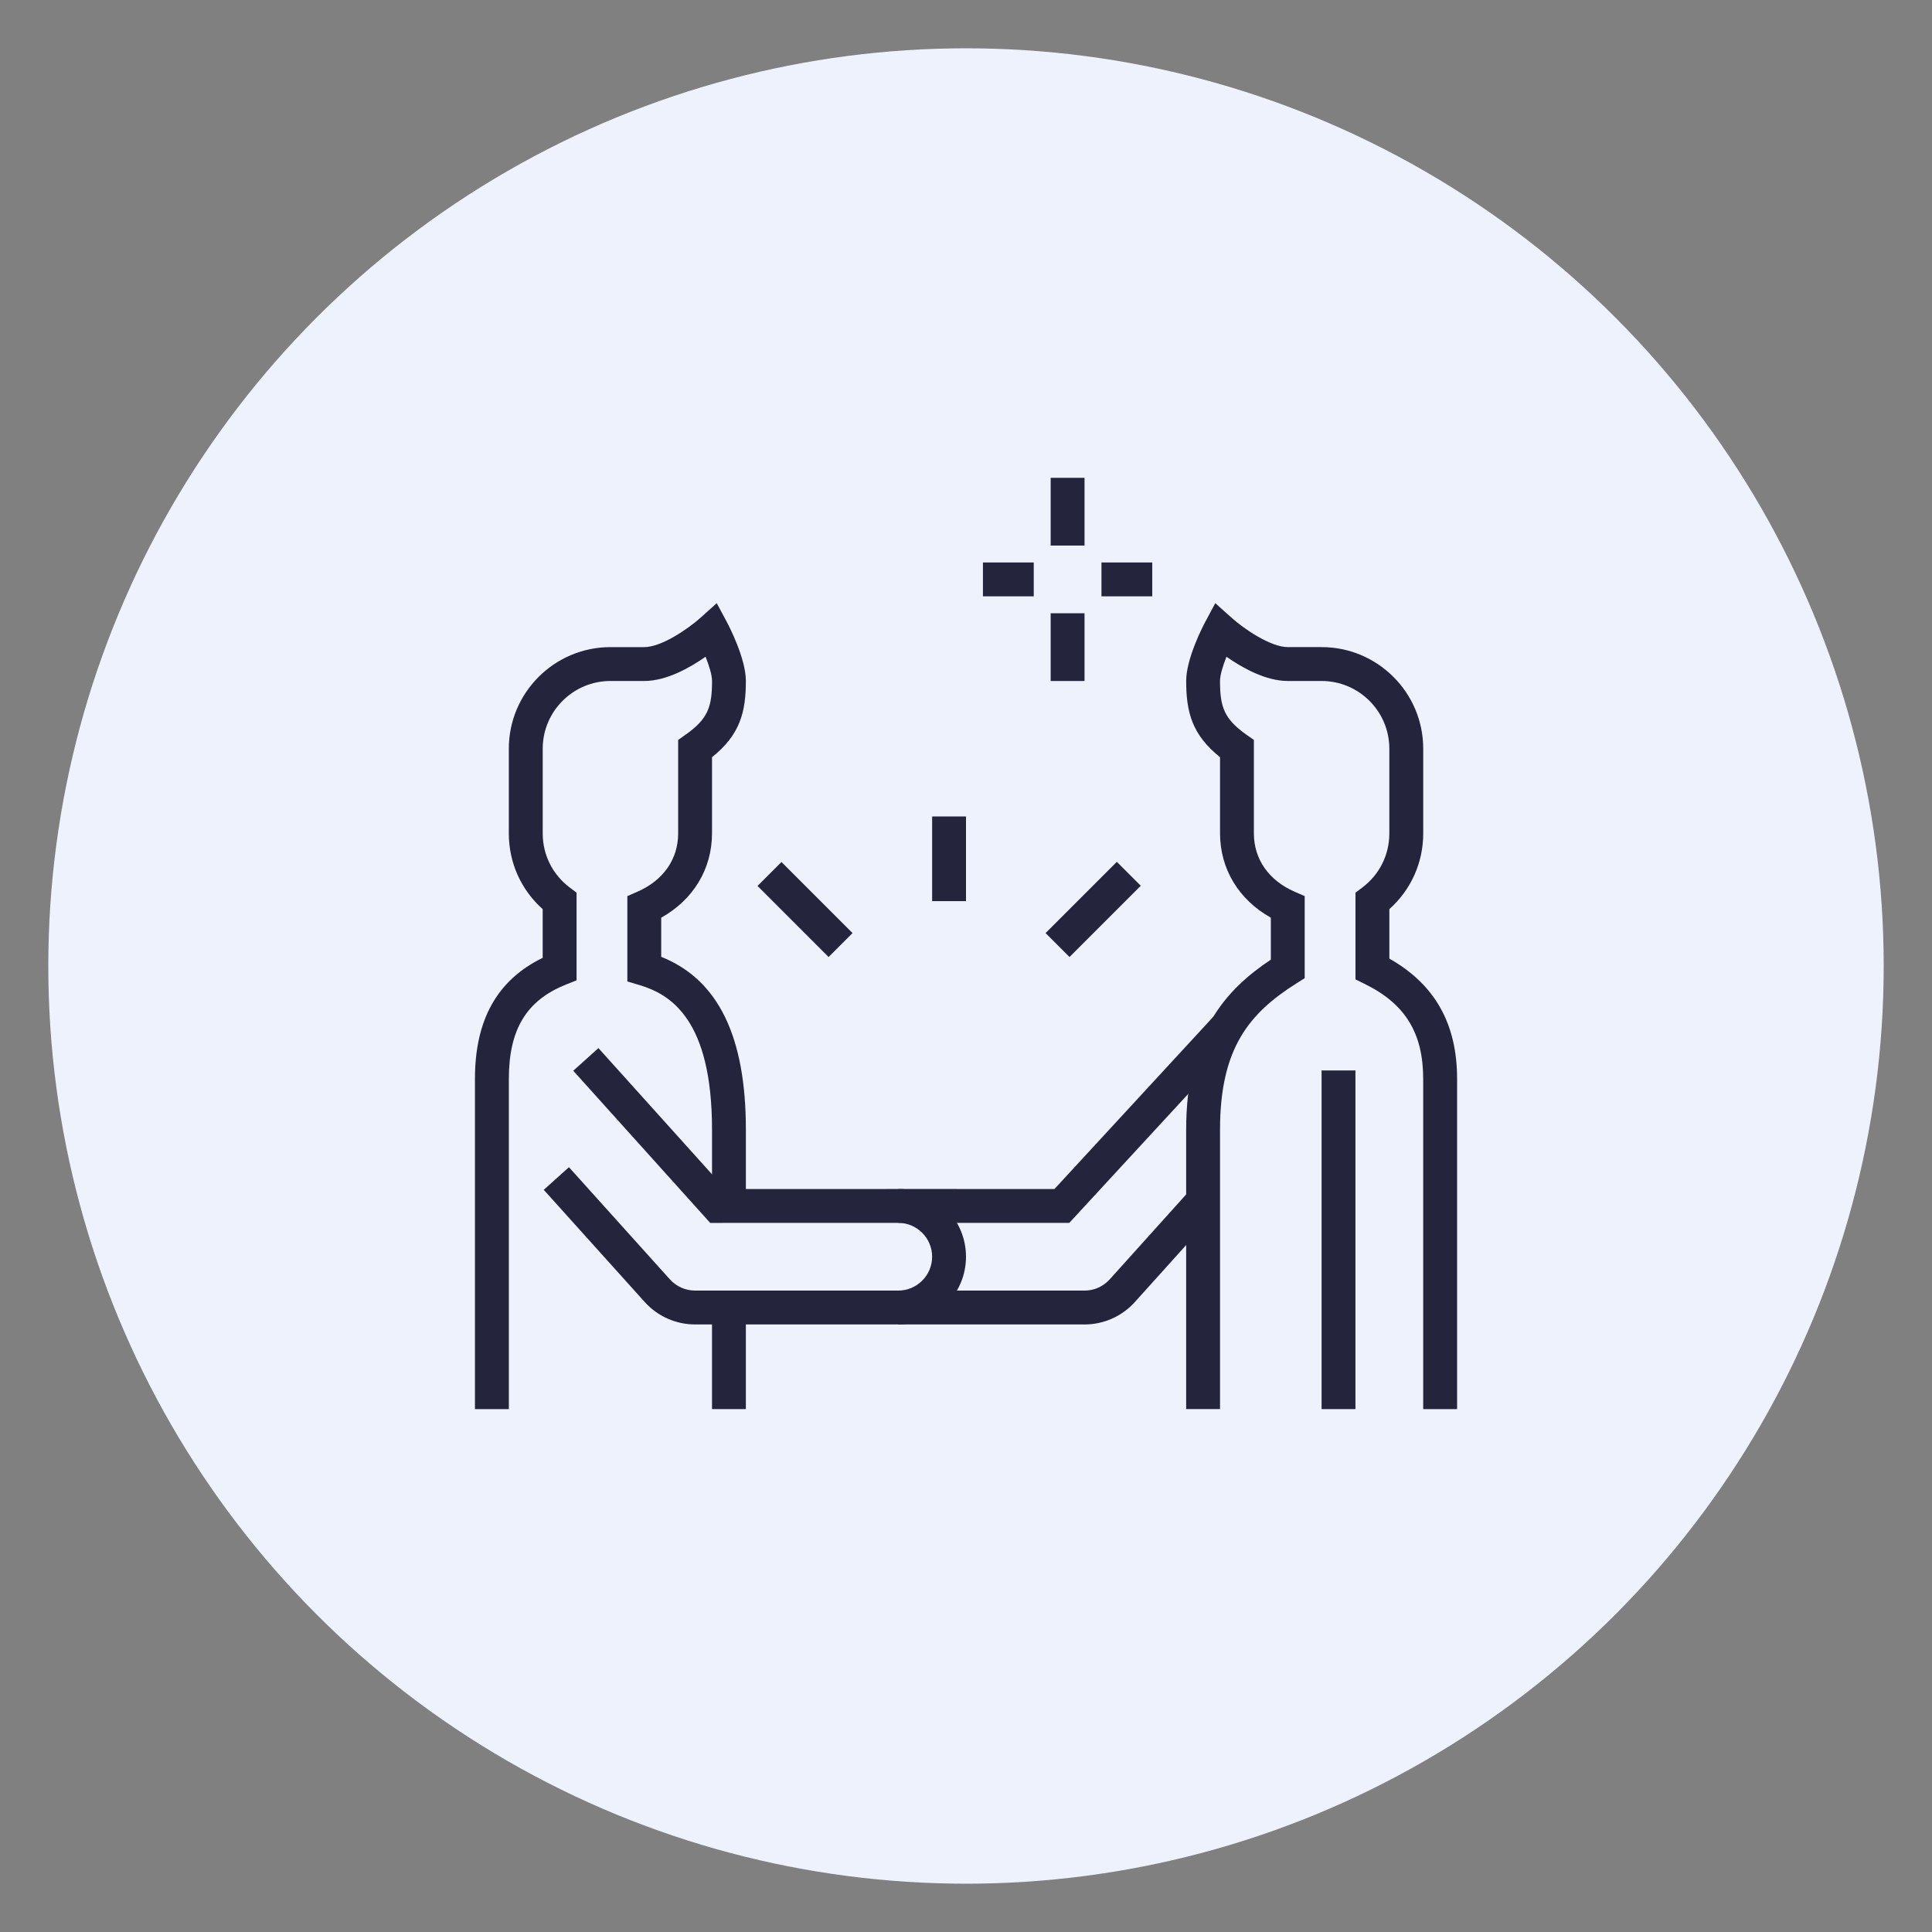
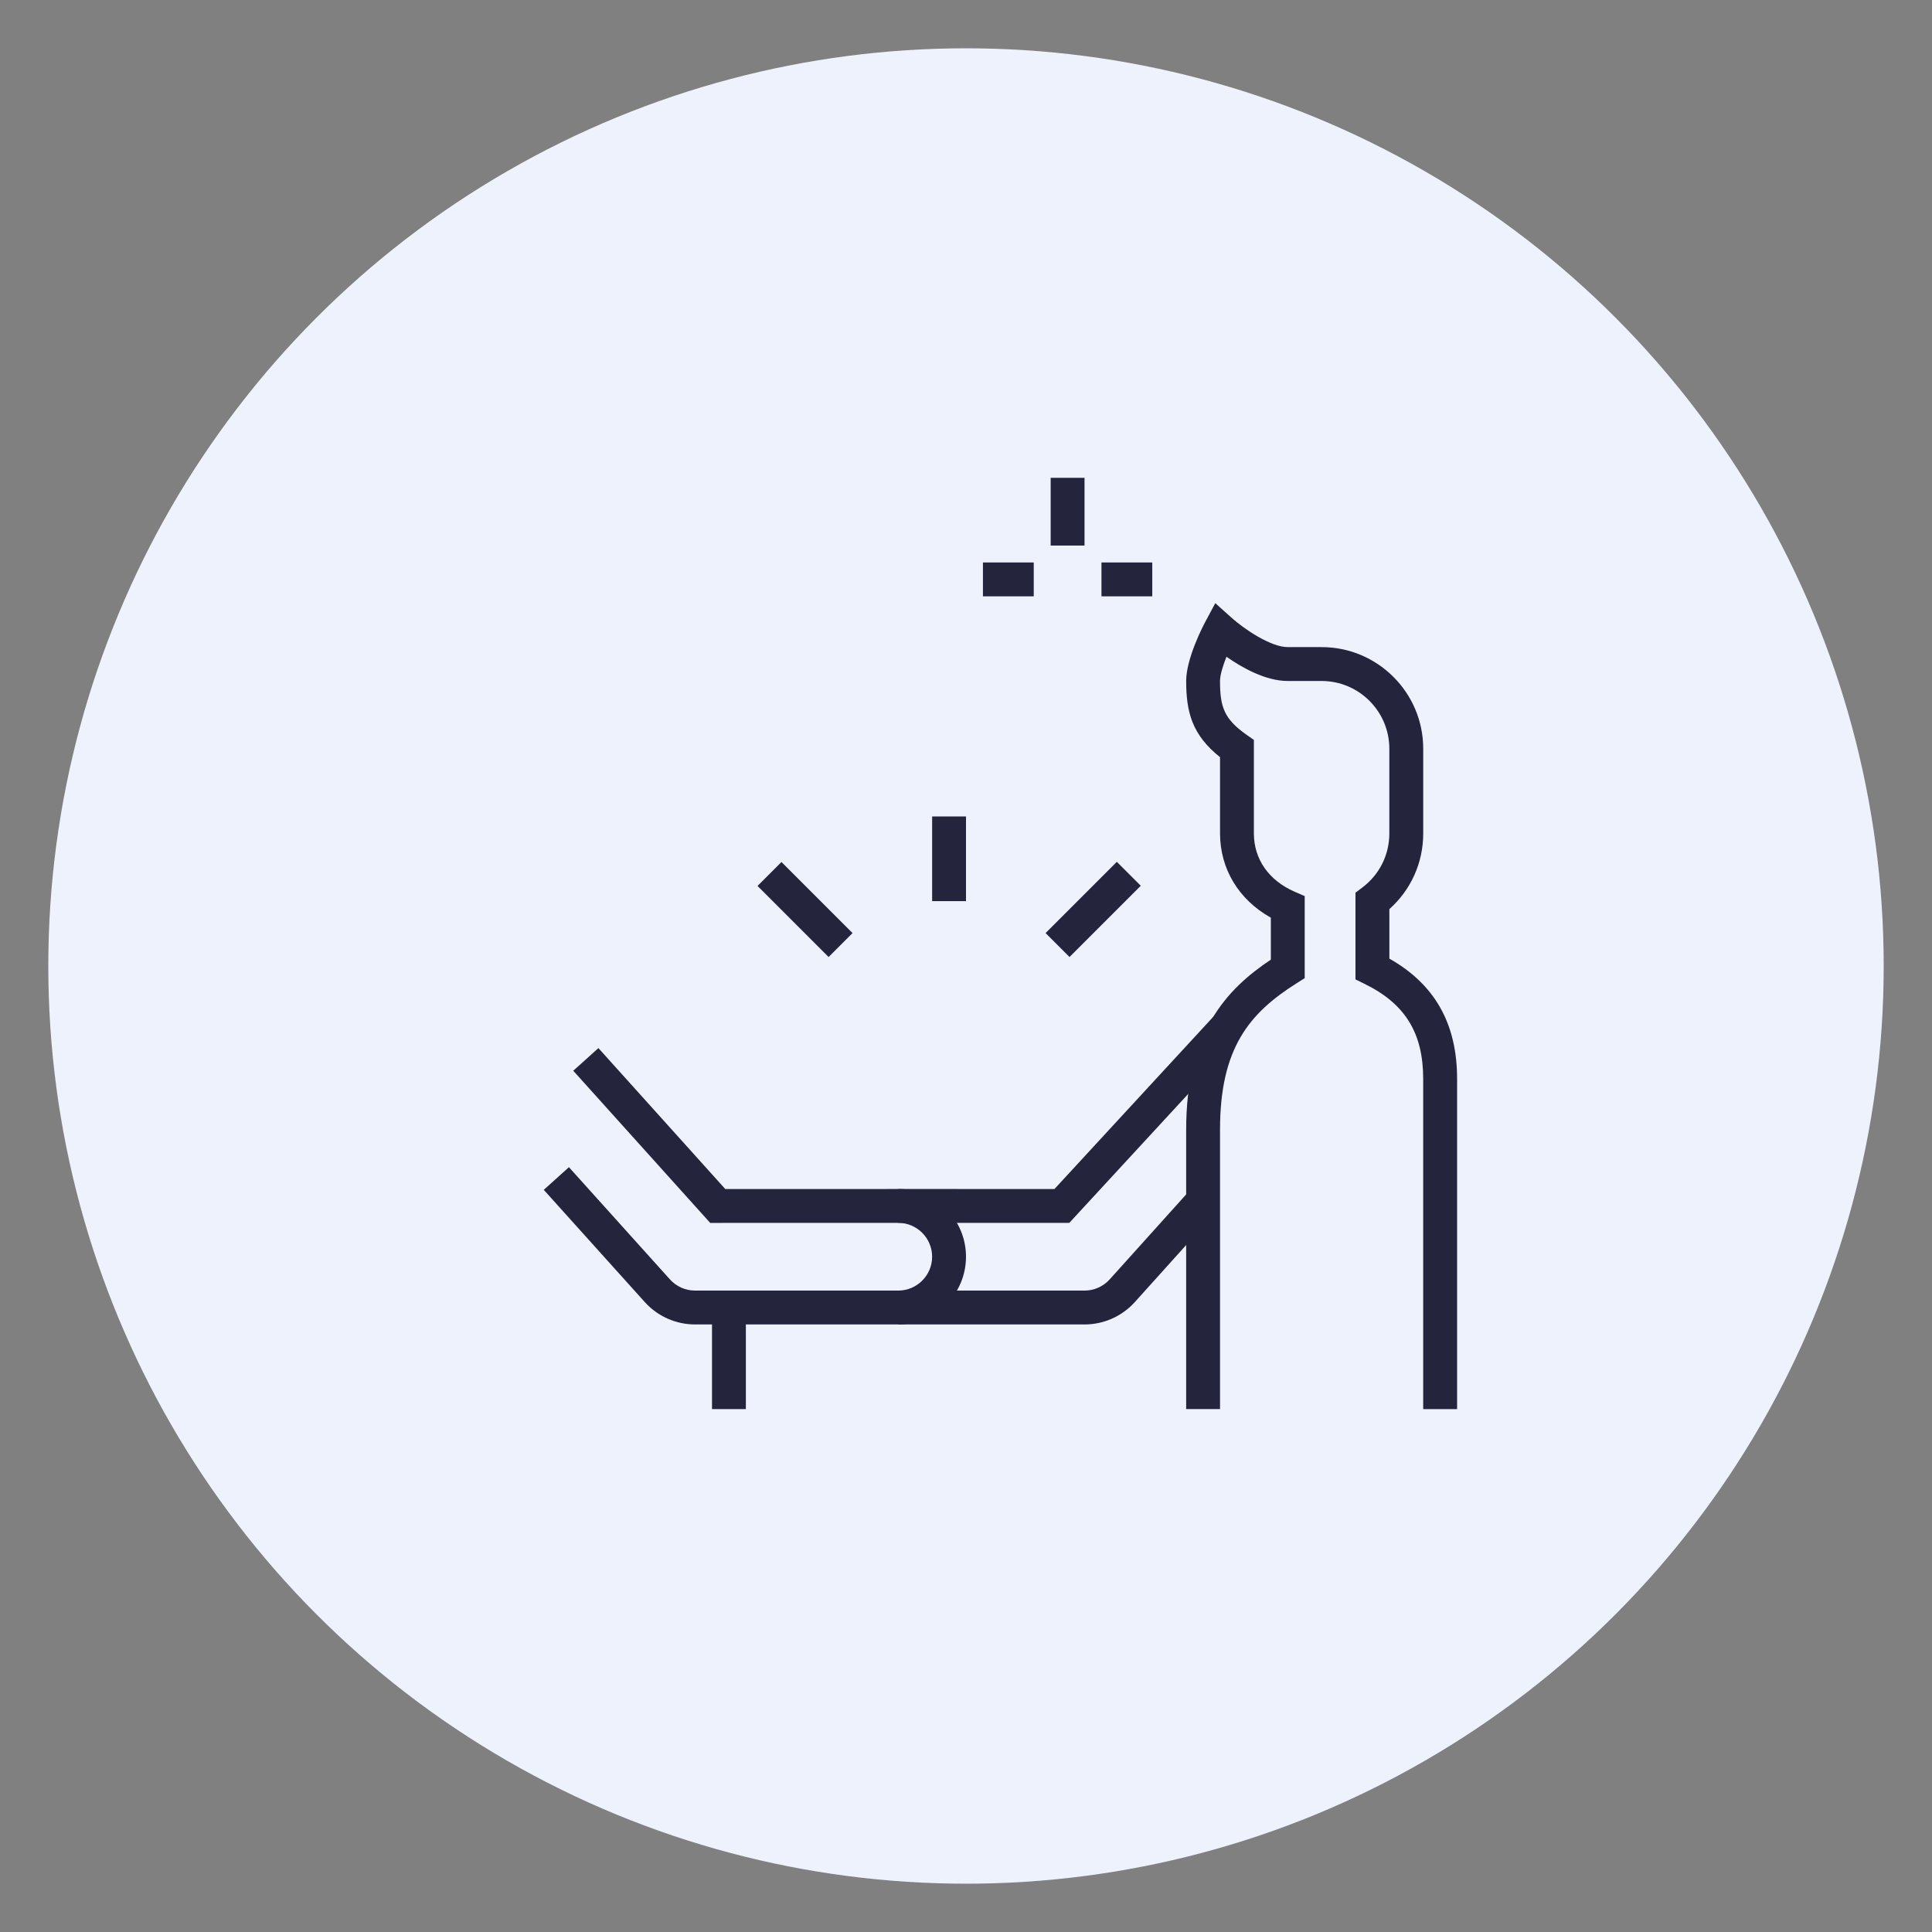
<svg xmlns="http://www.w3.org/2000/svg" id="Layer_1" viewBox="0 0 120 120">
  <rect x="0" y="0" width="120" height="120" fill="#808080" stroke="none" />
  <circle cx="60" cy="60" r="57" fill="#edf2fc" />
-   <rect x="82.086" y="66.488" width="2.103" height="21.034" fill="#24243d" />
  <rect x="44.224" y="81.212" width="2.103" height="6.31" fill="#24243d" />
  <path d="M55.793,82.264h-12.621c-1.191,0-2.33-.507-3.126-1.393,0,.001.001.002.001.002,0,0-.302-.336-6.272-6.97l1.563-1.407,6.27,6.967c.4.444.969.697,1.564.697h12.621c1.16,0,2.103-.944,2.103-2.103s-.944-2.103-2.103-2.103l-11.681.003-8.506-9.451,1.563-1.407,7.88,8.755,10.744-.003c2.32,0,4.207,1.887,4.207,4.207s-1.887,4.207-4.207,4.207Z" fill="#24243d" />
  <path d="M67.362,82.264h-11.569v-2.103h11.569c.596,0,1.165-.254,1.563-.696l5.017-5.574,1.563,1.407-5.017,5.574c-.796.885-1.935,1.393-3.126,1.393Z" fill="#24243d" />
  <polygon points="66.415 75.956 55.793 75.953 55.793 73.85 65.493 73.853 75.453 63.051 77 64.477 66.415 75.956" fill="#24243d" />
-   <path d="M31.603,87.522h-2.103v-20.509c0-3.672,1.377-6.139,4.207-7.52v-3.026c-1.343-1.197-2.103-2.882-2.103-4.704v-5.259c0-3.48,2.831-6.31,6.31-6.31h2.103c1.062,0,2.713-1.125,3.504-1.834l.998-.895.633,1.182c.12.226,1.175,2.245,1.175,3.65,0,1.92-.357,3.342-2.103,4.733v4.733c0,2.212-1.167,4.126-3.155,5.236v2.431c3.536,1.414,5.259,4.937,5.259,10.738v4.733h-2.103v-4.733c0-6.85-2.572-8.408-4.507-8.984l-.752-.223v-5.302l.63-.275c1.605-.703,2.526-2.022,2.526-3.622v-5.805l.447-.313c1.406-.99,1.657-1.738,1.657-3.347,0-.377-.184-.96-.401-1.506-.972.682-2.432,1.506-3.806,1.506h-2.103c-2.32,0-4.207,1.887-4.207,4.207v5.259c0,1.336.613,2.563,1.683,3.366l.42.315v5.445l-.661.265c-2.452.981-3.545,2.787-3.545,5.859v20.509Z" fill="#24243d" />
  <rect x="57.897" y="50.712" width="2.103" height="5.259" fill="#24243d" />
  <rect x="48.951" y="53.369" width="2.103" height="6.244" transform="translate(-25.3 51.902) rotate(-44.999)" fill="#24243d" />
  <rect x="64.769" y="55.434" width="6.259" height="2.103" transform="translate(-20.054 64.556) rotate(-45)" fill="#24243d" />
  <path d="M90.5,87.522h-2.103v-20.509c0-2.844-1.116-4.661-3.619-5.892l-.587-.289v-5.388l.42-.315c1.07-.803,1.683-2.03,1.683-3.366v-5.259c0-2.32-1.887-4.207-4.207-4.207h-2.103c-1.374,0-2.835-.824-3.806-1.506-.224.566-.401,1.145-.401,1.506,0,1.609.251,2.357,1.657,3.347l.447.313v5.805c0,1.599.92,2.919,2.526,3.622l.63.275v5.097l-.491.309c-2.944,1.857-4.768,4.027-4.768,9.102v17.353h-2.103v-17.353c0-6.024,2.467-8.697,5.259-10.562v-2.607c-1.988-1.11-3.155-3.024-3.155-5.236v-4.733c-1.746-1.391-2.103-2.813-2.103-4.733,0-1.405,1.055-3.424,1.175-3.65l.632-1.183.999.896c.792.71,2.442,1.834,3.504,1.834h2.103c3.48,0,6.31,2.831,6.31,6.31v5.259c0,1.822-.76,3.508-2.103,4.704v3.076c2.83,1.6,4.207,4.051,4.207,7.47v20.509Z" fill="#24243d" />
  <rect x="65.259" y="29.678" width="2.103" height="4.207" fill="#24243d" />
-   <rect x="65.259" y="38.091" width="2.103" height="4.207" fill="#24243d" />
  <rect x="68.414" y="34.936" width="3.155" height="2.103" fill="#24243d" />
  <rect x="61.052" y="34.936" width="3.155" height="2.103" fill="#24243d" />
</svg>